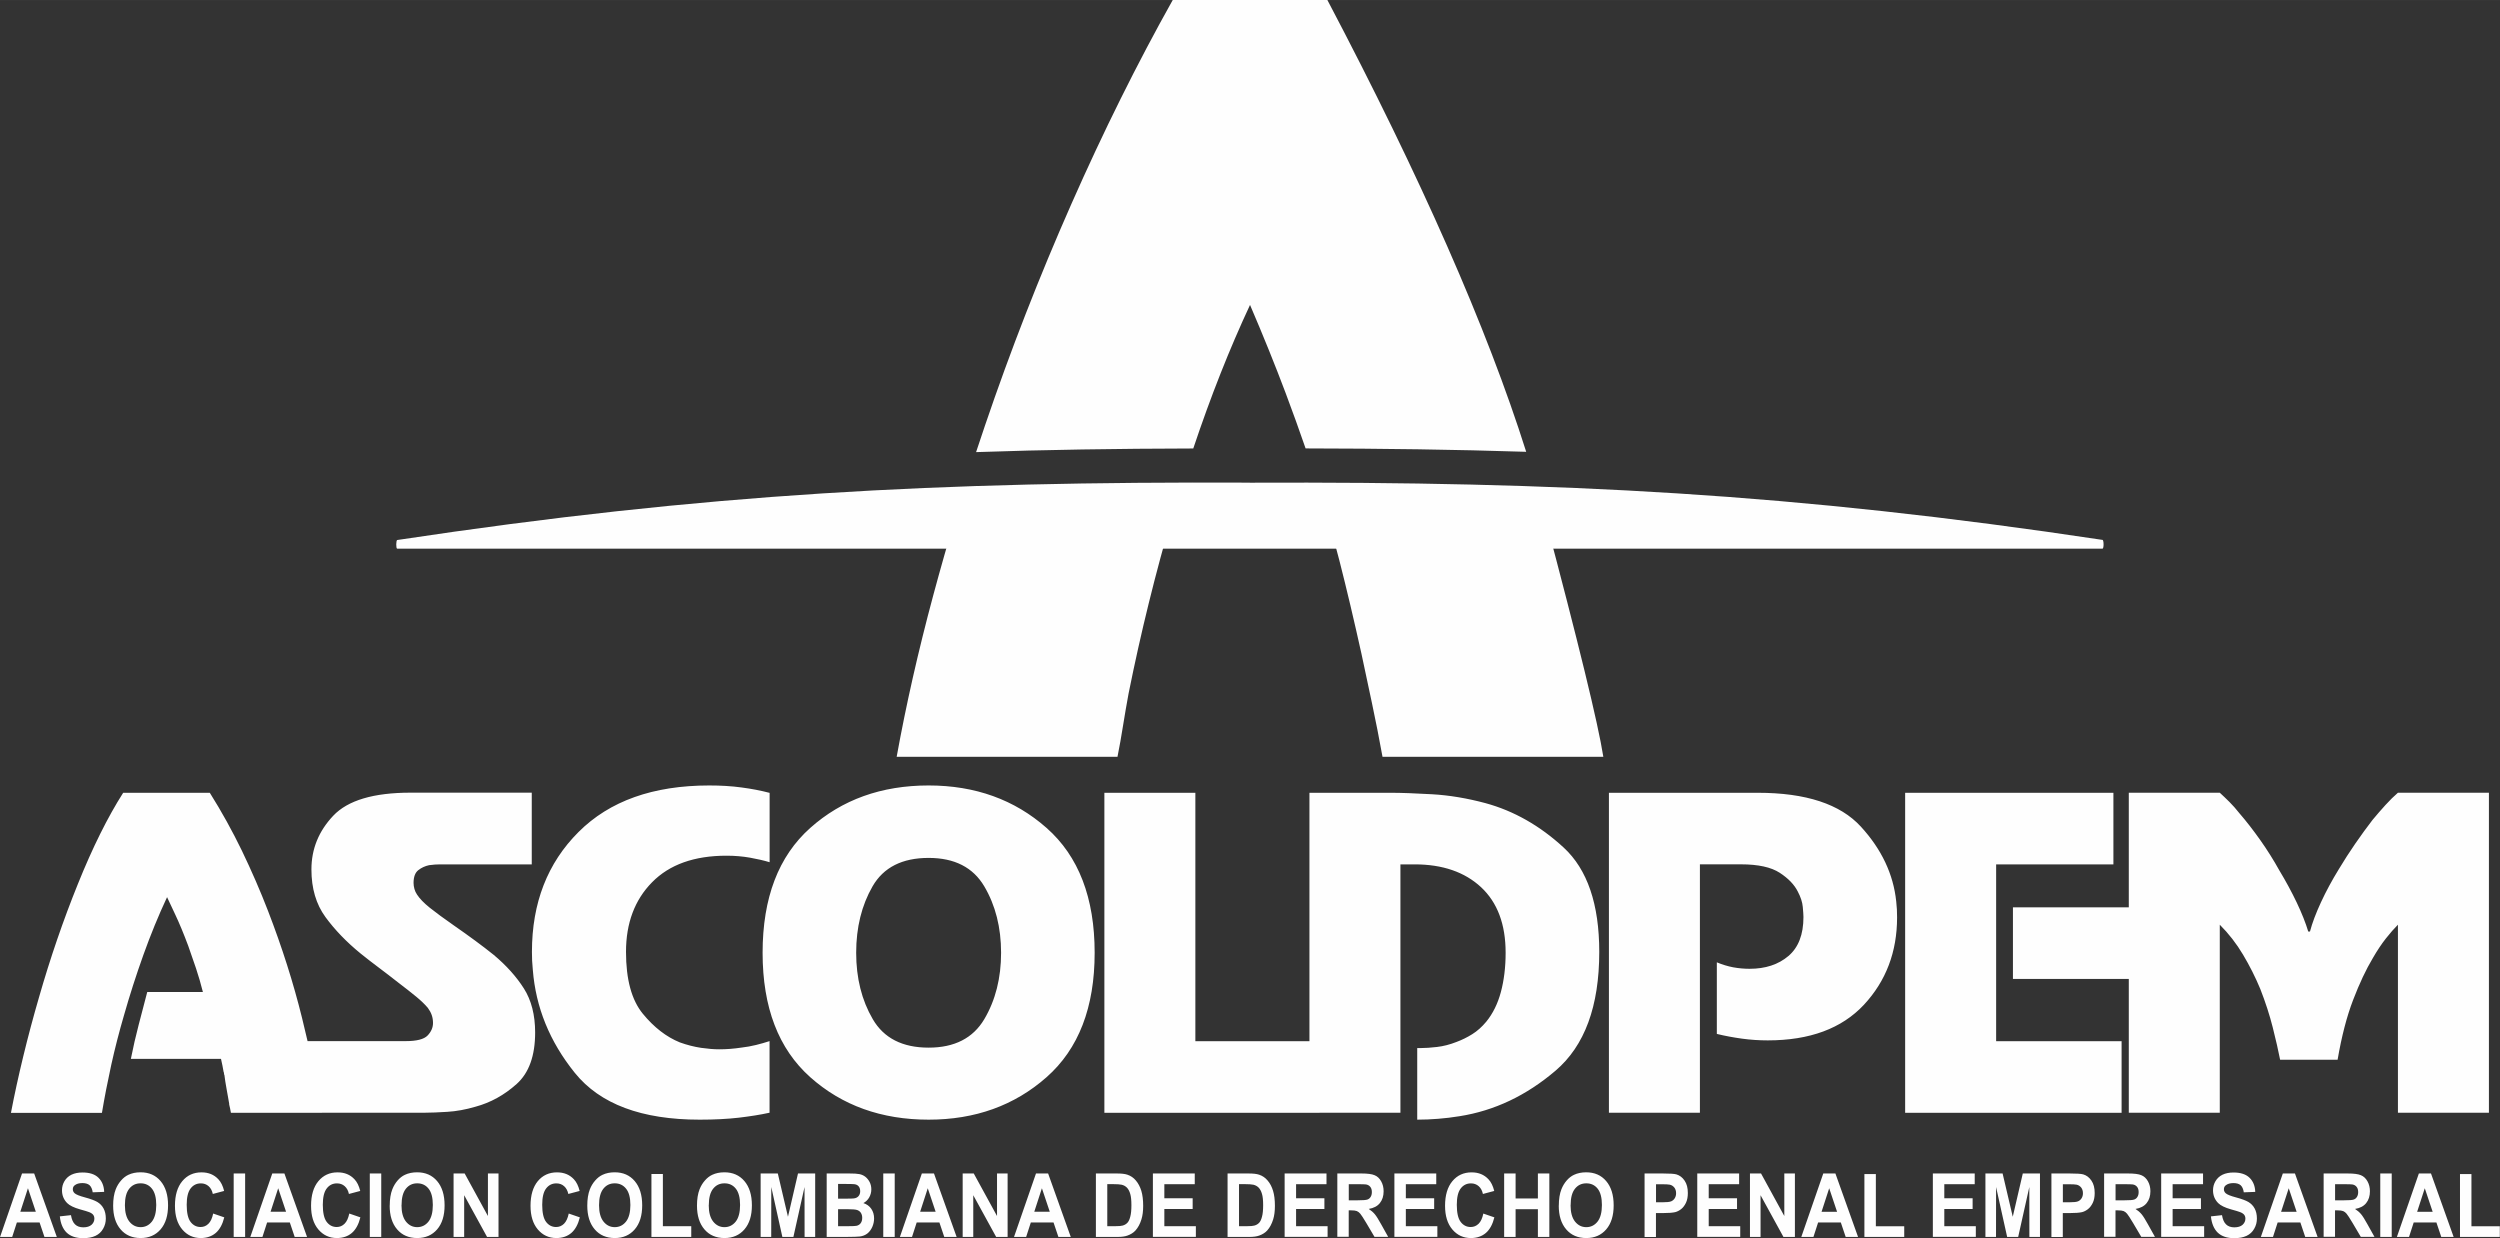
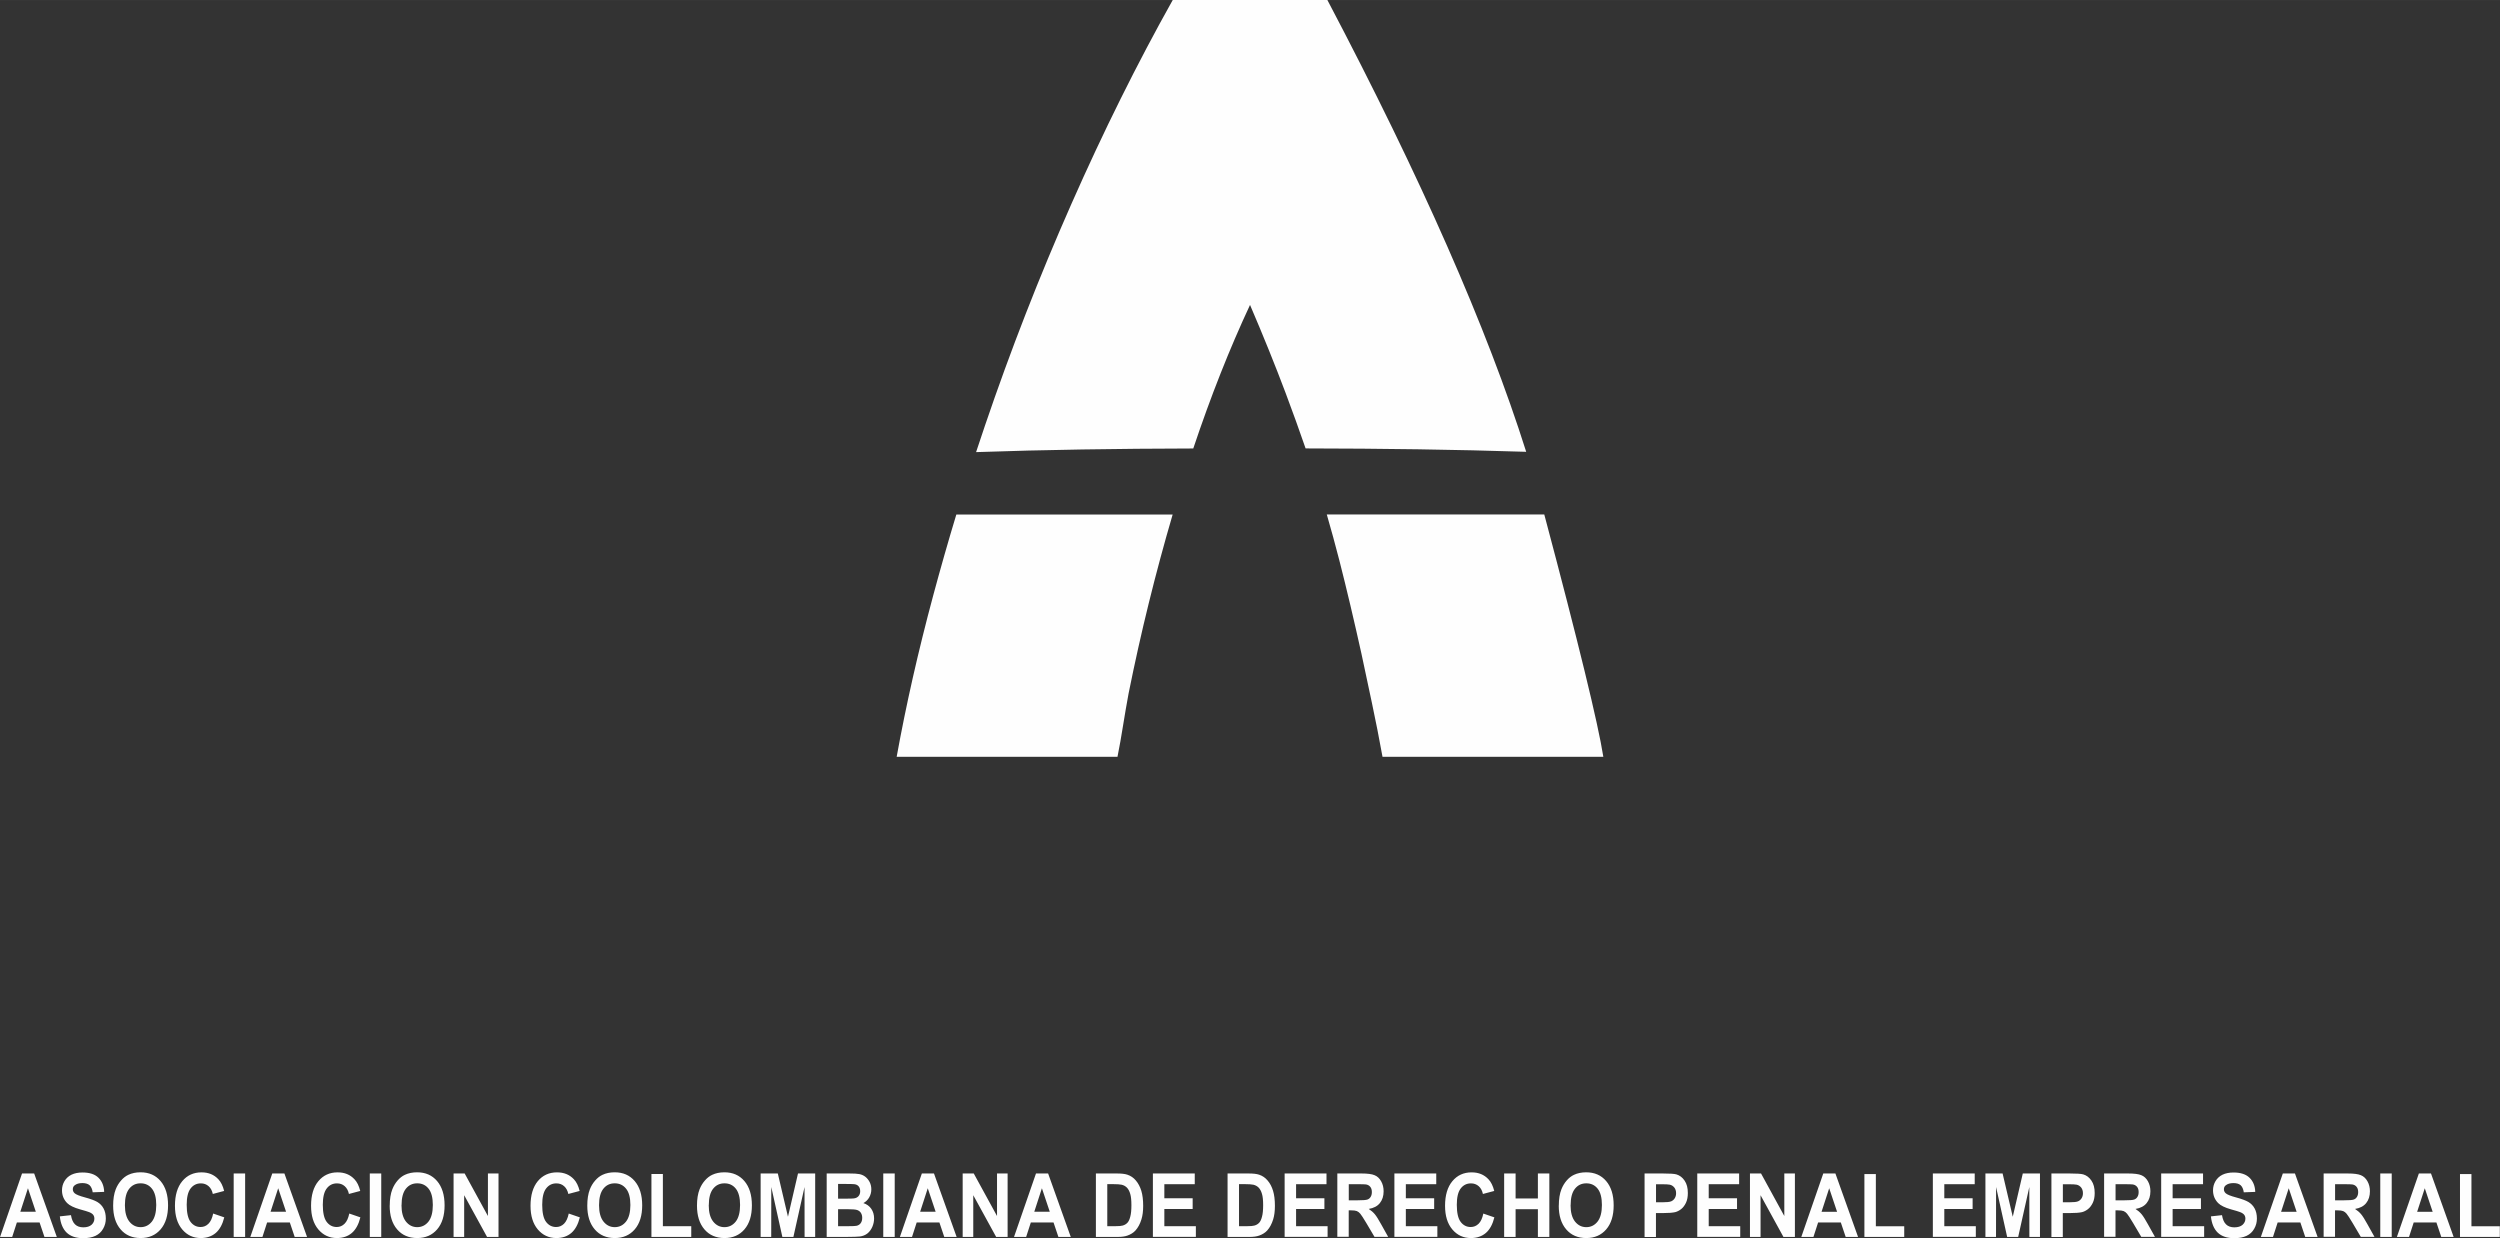
<svg xmlns="http://www.w3.org/2000/svg" xml:space="preserve" width="47.645mm" height="23.595mm" version="1.1" style="shape-rendering:geometricPrecision; text-rendering:geometricPrecision; image-rendering:optimizeQuality; fill-rule:evenodd; clip-rule:evenodd" viewBox="0 0 406.11 201.11">
  <rect x="0" y="0" width="406.11" height="201.11" fill="#333333" stroke="none" />
  <defs>
    <style type="text/css">
   
    .fil0 {fill:#FEFEFE;fill-rule:nonzero}
   
  </style>
  </defs>
  <g id="Capa_x0020_1">
    <g id="_1971974878576">
-       <path class="fil0" d="M20 128.78l14.08 0c1.91,3.04 3.65,6.18 5.22,9.42 1.56,3.25 2.98,6.5 4.24,9.77 2.29,5.93 4.13,11.73 5.53,17.41 1.4,5.67 2.48,10.8 3.22,15.38l-14.78 0c-0.05,-0.28 -0.09,-0.53 -0.14,-0.74 -0.05,-0.21 -0.09,-0.41 -0.14,-0.6 0,0 0,-0.01 0,-0.03 0,-0.02 0,-0.06 0,-0.1 -0.05,-0.28 -0.1,-0.61 -0.17,-0.98 -0.07,-0.37 -0.15,-0.84 -0.25,-1.4 -0.09,-0.47 -0.16,-0.88 -0.21,-1.23 -0.05,-0.35 -0.09,-0.69 -0.14,-1.02 -0.05,-0.09 -0.07,-0.19 -0.07,-0.28 0,-0.09 -0.02,-0.19 -0.07,-0.28 -0.05,-0.33 -0.11,-0.65 -0.18,-0.98 -0.07,-0.33 -0.15,-0.7 -0.24,-1.12l-14.64 0c0.37,-1.87 0.79,-3.7 1.26,-5.5 0.47,-1.8 0.93,-3.58 1.4,-5.36l9.04 0c-0.33,-1.31 -0.7,-2.59 -1.12,-3.85 -0.42,-1.26 -0.84,-2.47 -1.26,-3.64 -0.75,-2.01 -1.46,-3.72 -2.14,-5.15 -0.68,-1.42 -1.11,-2.35 -1.3,-2.77 -1.4,2.99 -2.68,6.12 -3.85,9.39 -1.17,3.27 -2.22,6.54 -3.15,9.81 -0.79,2.71 -1.48,5.39 -2.07,8.06 -0.58,2.66 -1.09,5.25 -1.51,7.78l-14.78 0c0.56,-2.94 1.23,-6 2,-9.18 0.77,-3.18 1.62,-6.37 2.56,-9.6 1.82,-6.35 3.92,-12.48 6.31,-18.39 2.38,-5.91 4.83,-10.85 7.36,-14.82zm66.38 0l0 11.63 -14.92 0c-0.23,0 -0.5,0.01 -0.81,0.03 -0.3,0.02 -0.62,0.06 -0.95,0.1 -0.65,0.14 -1.24,0.41 -1.75,0.81 -0.51,0.4 -0.77,1.09 -0.77,2.07 0,0.33 0.05,0.65 0.14,0.98 0.09,0.33 0.23,0.63 0.42,0.91 0.42,0.65 1.11,1.37 2.07,2.14 0.96,0.77 2.28,1.74 3.96,2.91 1.21,0.84 2.36,1.66 3.43,2.45 1.07,0.79 2.08,1.56 3.01,2.31 2.06,1.73 3.69,3.55 4.9,5.46 1.21,1.91 1.82,4.3 1.82,7.14 0,3.78 -1,6.57 -3.01,8.37 -2.01,1.8 -4.23,3.02 -6.66,3.68 -1.59,0.47 -3.13,0.75 -4.62,0.84 -1.5,0.09 -2.69,0.14 -3.57,0.14l-19.54 0 0 -11.63 16.39 0c1.77,0 2.95,-0.3 3.54,-0.91 0.58,-0.61 0.88,-1.28 0.88,-2.03 0,-0.47 -0.07,-0.9 -0.21,-1.3 -0.14,-0.4 -0.35,-0.78 -0.63,-1.16 -0.47,-0.56 -1.1,-1.17 -1.89,-1.82 -0.79,-0.65 -1.77,-1.42 -2.94,-2.31 -1.07,-0.84 -2.12,-1.65 -3.15,-2.42 -1.03,-0.77 -2.01,-1.53 -2.94,-2.28 -2.29,-1.87 -4.19,-3.84 -5.71,-5.92 -1.52,-2.08 -2.28,-4.66 -2.28,-7.74 0,-3.32 1.18,-6.22 3.54,-8.72 2.36,-2.5 6.55,-3.75 12.57,-3.75l19.68 0zm38.64 0l0 11.28c-0.93,-0.28 -2,-0.53 -3.19,-0.74 -1.19,-0.21 -2.46,-0.32 -3.82,-0.32 -5.23,0 -9.26,1.44 -12.08,4.31 -2.83,2.87 -4.24,6.64 -4.24,11.31 0,4.48 0.91,7.83 2.73,10.05 1.82,2.22 3.83,3.77 6.02,4.66 1.17,0.42 2.31,0.71 3.43,0.88 1.12,0.16 2.1,0.24 2.94,0.24 0.61,0 1.21,-0.02 1.82,-0.07 0.61,-0.05 1.21,-0.12 1.82,-0.21 0.79,-0.09 1.58,-0.23 2.35,-0.42 0.77,-0.19 1.51,-0.4 2.21,-0.63l0 11.63c-1.49,0.33 -3.16,0.59 -5.01,0.81 -1.84,0.21 -3.96,0.32 -6.34,0.32 -9.43,0 -16.19,-2.53 -20.28,-7.6 -4.09,-5.07 -6.36,-10.66 -6.83,-16.78 -0.05,-0.47 -0.08,-0.95 -0.11,-1.44 -0.02,-0.49 -0.03,-0.97 -0.03,-1.44 0,-7.94 2.52,-14.43 7.57,-19.47 5.04,-5.04 12.12,-7.56 21.22,-7.56 1.87,0 3.61,0.1 5.22,0.32 1.61,0.21 3.14,0.5 4.59,0.88zm-1.14 25.99c0,-8.92 2.58,-15.68 7.74,-20.28 5.16,-4.6 11.57,-6.9 19.23,-6.9 7.56,0 13.95,2.3 19.16,6.9 5.21,4.6 7.81,11.36 7.81,20.28 0,8.87 -2.6,15.61 -7.81,20.21 -5.21,4.6 -11.59,6.9 -19.16,6.9 -7.66,0 -14.07,-2.3 -19.23,-6.9 -5.16,-4.6 -7.74,-11.34 -7.74,-20.21zm15.2 0c0,4.11 0.9,7.71 2.7,10.79 1.8,3.08 4.82,4.62 9.07,4.62 4.2,0 7.21,-1.54 9.04,-4.62 1.82,-3.08 2.73,-6.68 2.73,-10.79 0,-4.11 -0.91,-7.71 -2.73,-10.79 -1.82,-3.08 -4.83,-4.62 -9.04,-4.62 -4.3,0 -7.33,1.54 -9.11,4.62 -1.77,3.08 -2.66,6.68 -2.66,10.79zm40.32 -25.99l14.78 0 0 40.35 20.17 0 0 11.63 -34.95 0 0 -51.98zm33.32 0l13.17 0c1.73,0 3.98,0.08 6.76,0.24 2.78,0.16 5.66,0.64 8.65,1.44 4.62,1.26 8.86,3.67 12.71,7.22 3.85,3.55 5.78,9.2 5.78,16.95 0,8.83 -2.37,15.26 -7.11,19.3 -4.74,4.04 -9.93,6.5 -15.59,7.39 -1.17,0.19 -2.32,0.33 -3.47,0.42 -1.14,0.09 -2.28,0.14 -3.4,0.14l0 -11.63c0.05,0 0.09,0 0.14,0 0.05,0 0.09,0 0.14,0 0.05,0 0.09,0 0.14,0 0.05,0 0.09,0 0.14,0 0.75,0 1.63,-0.06 2.66,-0.18 1.03,-0.12 2.08,-0.39 3.15,-0.81 0.89,-0.33 1.74,-0.75 2.56,-1.26 0.82,-0.51 1.58,-1.19 2.28,-2.03 1.07,-1.31 1.87,-2.92 2.38,-4.83 0.51,-1.91 0.77,-4.04 0.77,-6.37 0,-4.62 -1.33,-8.17 -3.99,-10.65 -2.66,-2.47 -6.26,-3.71 -10.79,-3.71l-2.31 0 0 40.35 -14.78 0 0 -51.98zm48.66 0l24.17 0c7.8,0 13.38,1.83 16.74,5.5 3.36,3.67 5.28,7.72 5.74,12.15 0.05,0.42 0.08,0.85 0.11,1.3 0.02,0.44 0.03,0.88 0.03,1.3 0,5.6 -1.8,10.33 -5.39,14.19 -3.6,3.85 -8.8,5.78 -15.62,5.78 -1.4,0 -2.79,-0.09 -4.17,-0.28 -1.38,-0.19 -2.74,-0.44 -4.1,-0.77l0 -11.63c0.89,0.37 1.77,0.64 2.66,0.81 0.89,0.16 1.77,0.24 2.66,0.24 2.57,0 4.67,-0.69 6.3,-2.07 1.63,-1.38 2.45,-3.49 2.45,-6.34 0,-0.33 -0.04,-0.88 -0.11,-1.65 -0.07,-0.77 -0.34,-1.6 -0.81,-2.49 -0.56,-1.12 -1.54,-2.14 -2.94,-3.05 -1.4,-0.91 -3.5,-1.37 -6.31,-1.37l-6.65 0 0 40.35 -14.78 0 0 -51.98zm81.93 0l0 11.63 -19.05 0 0 28.72 20.38 0 0 11.63 -35.16 0 0 -51.98 33.83 0zm3.15 18.61l0 11.63 -19.47 0 0 -11.63 19.47 0zm33.25 24.75l-9.32 0c-0.28,-1.45 -0.68,-3.19 -1.19,-5.22 -0.51,-2.03 -1.19,-4.12 -2.03,-6.27 -0.79,-1.91 -1.73,-3.77 -2.8,-5.57 -1.07,-1.8 -2.33,-3.42 -3.78,-4.87l0 30.54 -14.78 0 0 -51.98 14.78 0c0.51,0.47 1.04,0.97 1.58,1.51 0.54,0.54 1.06,1.13 1.58,1.79 1.17,1.35 2.31,2.83 3.43,4.41 1.12,1.59 2.15,3.22 3.08,4.9 1.07,1.77 2.02,3.53 2.84,5.25 0.82,1.73 1.44,3.29 1.86,4.69l0.28 0c0.37,-1.4 0.97,-2.99 1.79,-4.76 0.82,-1.77 1.79,-3.57 2.91,-5.39 0.84,-1.4 1.73,-2.78 2.66,-4.13 0.93,-1.35 1.87,-2.64 2.8,-3.85 0.7,-0.84 1.4,-1.65 2.1,-2.42 0.7,-0.77 1.38,-1.44 2.03,-2l14.78 0 0 51.98 -14.78 0 0 -30.54c-0.61,0.61 -1.26,1.35 -1.96,2.24 -0.7,0.89 -1.4,1.94 -2.1,3.15 -1.12,1.87 -2.19,4.14 -3.22,6.83 -1.03,2.68 -1.87,5.92 -2.52,9.7z" />
      <path class="fil0" d="M9.22 200.93l-2 0 -0.79 -2.35 -3.69 0 -0.76 2.35 -1.97 0 3.57 -10.31 1.97 0 3.68 10.31zm-3.4 -4.09l-1.28 -3.82 -1.24 3.82 2.52 0zm3.9 0.75l1.81 -0.2c0.11,0.68 0.33,1.18 0.66,1.5 0.33,0.32 0.78,0.48 1.34,0.48 0.59,0 1.04,-0.14 1.35,-0.42 0.3,-0.28 0.45,-0.61 0.45,-0.99 0,-0.24 -0.06,-0.45 -0.19,-0.62 -0.13,-0.17 -0.35,-0.32 -0.66,-0.44 -0.22,-0.09 -0.71,-0.24 -1.48,-0.45 -0.99,-0.28 -1.69,-0.62 -2.09,-1.02 -0.56,-0.57 -0.84,-1.26 -0.84,-2.08 0,-0.53 0.13,-1.02 0.4,-1.48 0.27,-0.46 0.65,-0.81 1.14,-1.05 0.5,-0.24 1.1,-0.36 1.8,-0.36 1.15,0 2.02,0.29 2.59,0.86 0.58,0.57 0.89,1.34 0.92,2.29l-1.86 0.07c-0.08,-0.53 -0.25,-0.91 -0.51,-1.15 -0.26,-0.23 -0.65,-0.35 -1.17,-0.35 -0.54,0 -0.95,0.12 -1.26,0.37 -0.2,0.16 -0.29,0.37 -0.29,0.64 0,0.24 0.09,0.45 0.28,0.63 0.23,0.22 0.8,0.45 1.7,0.69 0.9,0.24 1.57,0.49 2,0.74 0.43,0.26 0.77,0.6 1.01,1.05 0.24,0.44 0.37,0.99 0.37,1.64 0,0.59 -0.14,1.14 -0.44,1.66 -0.29,0.52 -0.71,0.9 -1.24,1.15 -0.53,0.25 -1.2,0.38 -2,0.38 -1.16,0 -2.05,-0.3 -2.68,-0.9 -0.62,-0.6 -0.99,-1.48 -1.11,-2.63zm8.66 -1.75c0,-1.05 0.14,-1.93 0.42,-2.65 0.21,-0.53 0.49,-1 0.86,-1.42 0.36,-0.42 0.76,-0.73 1.19,-0.93 0.57,-0.27 1.23,-0.41 1.98,-0.41 1.36,0 2.44,0.47 3.25,1.42 0.81,0.95 1.22,2.26 1.22,3.94 0,1.67 -0.4,2.97 -1.21,3.91 -0.81,0.94 -1.89,1.41 -3.24,1.41 -1.37,0 -2.46,-0.47 -3.26,-1.41 -0.81,-0.94 -1.21,-2.23 -1.21,-3.87zm1.91 -0.07c0,1.17 0.24,2.05 0.72,2.66 0.48,0.6 1.09,0.91 1.83,0.91 0.74,0 1.35,-0.3 1.83,-0.9 0.47,-0.6 0.71,-1.5 0.71,-2.7 0,-1.18 -0.23,-2.07 -0.7,-2.65 -0.46,-0.58 -1.08,-0.87 -1.84,-0.87 -0.77,0 -1.38,0.29 -1.85,0.88 -0.47,0.59 -0.7,1.48 -0.7,2.67zm14.34 1.36l1.8 0.62c-0.28,1.13 -0.74,1.98 -1.38,2.53 -0.64,0.55 -1.46,0.83 -2.44,0.83 -1.22,0 -2.22,-0.47 -3.01,-1.4 -0.79,-0.94 -1.18,-2.21 -1.18,-3.84 0,-1.72 0.4,-3.05 1.19,-4 0.79,-0.95 1.83,-1.43 3.12,-1.43 1.13,0 2.04,0.37 2.74,1.12 0.42,0.44 0.73,1.07 0.94,1.9l-1.84 0.49c-0.11,-0.53 -0.34,-0.96 -0.68,-1.26 -0.35,-0.31 -0.77,-0.46 -1.26,-0.46 -0.68,0 -1.24,0.27 -1.66,0.82 -0.43,0.55 -0.64,1.44 -0.64,2.66 0,1.3 0.21,2.23 0.63,2.78 0.42,0.55 0.96,0.83 1.63,0.83 0.49,0 0.92,-0.18 1.27,-0.53 0.36,-0.35 0.61,-0.9 0.77,-1.66zm3.33 3.8l0 -10.31 1.86 0 0 10.31 -1.86 0zm11.91 0l-2 0 -0.79 -2.35 -3.69 0 -0.76 2.35 -1.97 0 3.57 -10.31 1.97 0 3.68 10.31zm-3.4 -4.09l-1.28 -3.82 -1.24 3.82 2.52 0zm10.27 0.29l1.8 0.62c-0.28,1.13 -0.74,1.98 -1.38,2.53 -0.64,0.55 -1.46,0.83 -2.44,0.83 -1.22,0 -2.22,-0.47 -3.01,-1.4 -0.79,-0.94 -1.18,-2.21 -1.18,-3.84 0,-1.72 0.4,-3.05 1.19,-4 0.79,-0.95 1.83,-1.43 3.12,-1.43 1.13,0 2.04,0.37 2.74,1.12 0.42,0.44 0.73,1.07 0.94,1.9l-1.84 0.49c-0.11,-0.53 -0.34,-0.96 -0.68,-1.26 -0.35,-0.31 -0.77,-0.46 -1.26,-0.46 -0.68,0 -1.24,0.27 -1.66,0.82 -0.43,0.55 -0.64,1.44 -0.64,2.66 0,1.3 0.21,2.23 0.63,2.78 0.42,0.55 0.96,0.83 1.63,0.83 0.49,0 0.92,-0.18 1.27,-0.53 0.36,-0.35 0.61,-0.9 0.77,-1.66zm3.33 3.8l0 -10.31 1.86 0 0 10.31 -1.86 0zm3.24 -5.09c0,-1.05 0.14,-1.93 0.42,-2.65 0.21,-0.53 0.49,-1 0.85,-1.42 0.36,-0.42 0.76,-0.73 1.19,-0.93 0.57,-0.27 1.24,-0.41 1.98,-0.41 1.36,0 2.44,0.47 3.25,1.42 0.81,0.95 1.22,2.26 1.22,3.94 0,1.67 -0.4,2.97 -1.21,3.91 -0.81,0.94 -1.89,1.41 -3.24,1.41 -1.37,0 -2.46,-0.47 -3.26,-1.41 -0.81,-0.94 -1.21,-2.23 -1.21,-3.87zm1.91 -0.07c0,1.17 0.24,2.05 0.72,2.66 0.48,0.6 1.09,0.91 1.83,0.91 0.74,0 1.35,-0.3 1.83,-0.9 0.47,-0.6 0.71,-1.5 0.71,-2.7 0,-1.18 -0.23,-2.07 -0.69,-2.65 -0.46,-0.58 -1.08,-0.87 -1.84,-0.87 -0.77,0 -1.38,0.29 -1.85,0.88 -0.47,0.59 -0.7,1.48 -0.7,2.67zm8.46 5.16l0 -10.31 1.8 0 3.78 6.91 0 -6.91 1.72 0 0 10.31 -1.86 0 -3.72 -6.78 0 6.78 -1.72 0zm18.71 -3.8l1.8 0.62c-0.28,1.13 -0.74,1.98 -1.38,2.53 -0.64,0.55 -1.46,0.83 -2.44,0.83 -1.22,0 -2.22,-0.47 -3.01,-1.4 -0.79,-0.94 -1.18,-2.21 -1.18,-3.84 0,-1.72 0.4,-3.05 1.18,-4 0.79,-0.95 1.83,-1.43 3.12,-1.43 1.13,0 2.04,0.37 2.74,1.12 0.42,0.44 0.73,1.07 0.94,1.9l-1.84 0.49c-0.11,-0.53 -0.34,-0.96 -0.68,-1.26 -0.35,-0.31 -0.77,-0.46 -1.26,-0.46 -0.68,0 -1.24,0.27 -1.66,0.82 -0.43,0.55 -0.64,1.44 -0.64,2.66 0,1.3 0.21,2.23 0.63,2.78 0.42,0.55 0.96,0.83 1.63,0.83 0.49,0 0.92,-0.18 1.28,-0.53 0.35,-0.35 0.61,-0.9 0.77,-1.66zm3.01 -1.29c0,-1.05 0.14,-1.93 0.42,-2.65 0.21,-0.53 0.49,-1 0.86,-1.42 0.36,-0.42 0.76,-0.73 1.19,-0.93 0.57,-0.27 1.23,-0.41 1.98,-0.41 1.36,0 2.44,0.47 3.25,1.42 0.81,0.95 1.22,2.26 1.22,3.94 0,1.67 -0.4,2.97 -1.21,3.91 -0.81,0.94 -1.89,1.41 -3.24,1.41 -1.37,0 -2.46,-0.47 -3.26,-1.41 -0.81,-0.94 -1.21,-2.23 -1.21,-3.87zm1.91 -0.07c0,1.17 0.24,2.05 0.72,2.66 0.48,0.6 1.09,0.91 1.83,0.91 0.74,0 1.35,-0.3 1.83,-0.9 0.47,-0.6 0.71,-1.5 0.71,-2.7 0,-1.18 -0.23,-2.07 -0.7,-2.65 -0.46,-0.58 -1.08,-0.87 -1.84,-0.87 -0.77,0 -1.38,0.29 -1.85,0.88 -0.47,0.59 -0.7,1.48 -0.7,2.67zm8.51 5.16l0 -10.22 1.86 0 0 8.48 4.61 0 0 1.74 -6.47 0zm7.4 -5.09c0,-1.05 0.14,-1.93 0.42,-2.65 0.21,-0.53 0.49,-1 0.86,-1.42 0.36,-0.42 0.76,-0.73 1.19,-0.93 0.57,-0.27 1.23,-0.41 1.98,-0.41 1.36,0 2.44,0.47 3.25,1.42 0.81,0.95 1.22,2.26 1.22,3.94 0,1.67 -0.4,2.97 -1.21,3.91 -0.81,0.94 -1.89,1.41 -3.24,1.41 -1.37,0 -2.46,-0.47 -3.26,-1.41 -0.81,-0.94 -1.21,-2.23 -1.21,-3.87zm1.91 -0.07c0,1.17 0.24,2.05 0.72,2.66 0.48,0.6 1.09,0.91 1.83,0.91 0.74,0 1.35,-0.3 1.83,-0.9 0.47,-0.6 0.71,-1.5 0.71,-2.7 0,-1.18 -0.23,-2.07 -0.69,-2.65 -0.46,-0.58 -1.08,-0.87 -1.84,-0.87 -0.77,0 -1.38,0.29 -1.85,0.88 -0.47,0.59 -0.7,1.48 -0.7,2.67zm8.43 5.16l0 -10.31 2.79 0 1.65 7.03 1.63 -7.03 2.79 0 0 10.31 -1.72 0 -0.01 -8.11 -1.81 8.11 -1.79 0 -1.8 -8.11 -0.01 8.11 -1.72 0zm10.72 -10.31l3.68 0c0.73,0 1.27,0.03 1.63,0.1 0.36,0.07 0.68,0.21 0.96,0.42 0.28,0.22 0.52,0.5 0.71,0.86 0.19,0.36 0.28,0.76 0.28,1.2 0,0.48 -0.12,0.92 -0.35,1.32 -0.23,0.4 -0.55,0.7 -0.94,0.91 0.56,0.18 0.99,0.5 1.29,0.94 0.3,0.44 0.45,0.96 0.45,1.56 0,0.47 -0.1,0.93 -0.29,1.37 -0.2,0.44 -0.46,0.8 -0.8,1.07 -0.34,0.26 -0.75,0.43 -1.24,0.49 -0.31,0.04 -1.06,0.06 -2.24,0.07l-3.13 0 0 -10.31zm1.86 1.71l0 2.38 1.22 0c0.72,0 1.17,-0.01 1.35,-0.04 0.32,-0.04 0.57,-0.16 0.75,-0.37 0.18,-0.2 0.27,-0.47 0.27,-0.8 0,-0.32 -0.08,-0.58 -0.24,-0.78 -0.16,-0.2 -0.39,-0.32 -0.7,-0.36 -0.18,-0.02 -0.71,-0.04 -1.58,-0.04l-1.07 0zm0 4.09l0 2.76 1.72 0c0.67,0 1.09,-0.02 1.27,-0.06 0.28,-0.06 0.5,-0.19 0.67,-0.41 0.17,-0.22 0.26,-0.51 0.26,-0.88 0,-0.31 -0.07,-0.57 -0.2,-0.79 -0.13,-0.22 -0.33,-0.37 -0.58,-0.47 -0.25,-0.1 -0.8,-0.15 -1.65,-0.15l-1.5 0zm7.34 4.51l0 -10.31 1.86 0 0 10.31 -1.86 0zm11.91 0l-2 0 -0.79 -2.35 -3.69 0 -0.76 2.35 -1.97 0 3.57 -10.31 1.97 0 3.68 10.31zm-3.4 -4.09l-1.28 -3.82 -1.24 3.82 2.52 0zm4.39 4.09l0 -10.31 1.8 0 3.78 6.91 0 -6.91 1.72 0 0 10.31 -1.86 0 -3.72 -6.78 0 6.78 -1.72 0zm17.55 0l-2 0 -0.79 -2.35 -3.69 0 -0.76 2.35 -1.97 0 3.57 -10.31 1.97 0 3.68 10.31zm-3.4 -4.09l-1.28 -3.82 -1.24 3.82 2.52 0zm7.48 -6.22l3.38 0c0.76,0 1.35,0.06 1.75,0.2 0.54,0.18 1,0.49 1.38,0.95 0.38,0.45 0.68,1.01 0.88,1.67 0.2,0.66 0.3,1.47 0.3,2.44 0,0.85 -0.09,1.58 -0.28,2.19 -0.23,0.75 -0.56,1.36 -0.98,1.82 -0.32,0.35 -0.76,0.63 -1.3,0.82 -0.41,0.15 -0.95,0.22 -1.64,0.22l-3.48 0 0 -10.31zm1.86 1.74l0 6.82 1.38 0c0.52,0 0.89,-0.03 1.12,-0.1 0.3,-0.08 0.55,-0.23 0.75,-0.43 0.2,-0.2 0.36,-0.53 0.48,-0.99 0.13,-0.46 0.19,-1.09 0.19,-1.89 0,-0.8 -0.06,-1.41 -0.19,-1.83 -0.12,-0.43 -0.3,-0.76 -0.52,-1 -0.23,-0.24 -0.51,-0.4 -0.86,-0.49 -0.26,-0.06 -0.76,-0.1 -1.52,-0.1l-0.83 0zm7.41 8.57l0 -10.31 6.8 0 0 1.74 -4.94 0 0 2.29 4.6 0 0 1.74 -4.6 0 0 2.79 5.12 0 0 1.74 -6.98 0zm12.13 -10.31l3.38 0c0.76,0 1.35,0.06 1.75,0.2 0.54,0.18 1,0.49 1.38,0.95 0.39,0.45 0.68,1.01 0.88,1.67 0.2,0.66 0.3,1.47 0.3,2.44 0,0.85 -0.09,1.58 -0.28,2.19 -0.23,0.75 -0.56,1.36 -0.98,1.82 -0.32,0.35 -0.76,0.63 -1.3,0.82 -0.41,0.15 -0.95,0.22 -1.64,0.22l-3.49 0 0 -10.31zm1.86 1.74l0 6.82 1.38 0c0.52,0 0.89,-0.03 1.12,-0.1 0.3,-0.08 0.55,-0.23 0.75,-0.43 0.2,-0.2 0.36,-0.53 0.48,-0.99 0.13,-0.46 0.19,-1.09 0.19,-1.89 0,-0.8 -0.06,-1.41 -0.19,-1.83 -0.12,-0.43 -0.3,-0.76 -0.52,-1 -0.23,-0.24 -0.51,-0.4 -0.86,-0.49 -0.26,-0.06 -0.76,-0.1 -1.52,-0.1l-0.83 0zm7.41 8.57l0 -10.31 6.8 0 0 1.74 -4.94 0 0 2.29 4.6 0 0 1.74 -4.6 0 0 2.79 5.12 0 0 1.74 -6.98 0zm8.56 0l0 -10.31 3.91 0c0.98,0 1.7,0.09 2.14,0.28 0.45,0.18 0.8,0.51 1.07,0.99 0.27,0.48 0.4,1.02 0.4,1.62 0,0.77 -0.2,1.41 -0.61,1.92 -0.4,0.5 -1.01,0.82 -1.81,0.95 0.4,0.26 0.73,0.55 0.99,0.86 0.26,0.31 0.61,0.87 1.05,1.67l1.12 2.01 -2.22 0 -1.33 -2.25c-0.48,-0.8 -0.8,-1.3 -0.98,-1.51 -0.18,-0.21 -0.36,-0.35 -0.56,-0.43 -0.2,-0.08 -0.51,-0.12 -0.94,-0.12l-0.38 0 0 4.3 -1.86 0zm1.86 -5.95l1.37 0c0.89,0 1.44,-0.04 1.67,-0.13 0.22,-0.08 0.4,-0.23 0.52,-0.44 0.13,-0.21 0.19,-0.47 0.19,-0.77 0,-0.35 -0.08,-0.63 -0.25,-0.84 -0.16,-0.21 -0.4,-0.35 -0.7,-0.4 -0.15,-0.02 -0.6,-0.04 -1.35,-0.04l-1.45 0 0 2.62zm7.41 5.95l0 -10.31 6.8 0 0 1.74 -4.94 0 0 2.29 4.6 0 0 1.74 -4.6 0 0 2.79 5.12 0 0 1.74 -6.98 0zm14.44 -3.8l1.8 0.62c-0.28,1.13 -0.74,1.98 -1.38,2.53 -0.64,0.55 -1.46,0.83 -2.44,0.83 -1.22,0 -2.22,-0.47 -3.01,-1.4 -0.79,-0.94 -1.18,-2.21 -1.18,-3.84 0,-1.72 0.4,-3.05 1.19,-4 0.79,-0.95 1.83,-1.43 3.12,-1.43 1.13,0 2.04,0.37 2.74,1.12 0.42,0.44 0.73,1.07 0.94,1.9l-1.84 0.49c-0.11,-0.53 -0.34,-0.96 -0.68,-1.26 -0.35,-0.31 -0.77,-0.46 -1.26,-0.46 -0.68,0 -1.24,0.27 -1.66,0.82 -0.43,0.55 -0.64,1.44 -0.64,2.66 0,1.3 0.21,2.23 0.63,2.78 0.42,0.55 0.96,0.83 1.63,0.83 0.49,0 0.92,-0.18 1.28,-0.53 0.36,-0.35 0.61,-0.9 0.77,-1.66zm3.39 3.8l0 -10.31 1.86 0 0 4.06 3.62 0 0 -4.06 1.86 0 0 10.31 -1.86 0 0 -4.51 -3.62 0 0 4.51 -1.86 0zm8.88 -5.09c0,-1.05 0.14,-1.93 0.42,-2.65 0.21,-0.53 0.49,-1 0.85,-1.42 0.36,-0.42 0.76,-0.73 1.19,-0.93 0.57,-0.27 1.24,-0.41 1.98,-0.41 1.36,0 2.44,0.47 3.25,1.42 0.81,0.95 1.22,2.26 1.22,3.94 0,1.67 -0.4,2.97 -1.21,3.91 -0.81,0.94 -1.89,1.41 -3.24,1.41 -1.37,0 -2.46,-0.47 -3.26,-1.41 -0.81,-0.94 -1.21,-2.23 -1.21,-3.87zm1.91 -0.07c0,1.17 0.24,2.05 0.72,2.66 0.48,0.6 1.09,0.91 1.83,0.91 0.74,0 1.35,-0.3 1.83,-0.9 0.47,-0.6 0.71,-1.5 0.71,-2.7 0,-1.18 -0.23,-2.07 -0.69,-2.65 -0.46,-0.58 -1.08,-0.87 -1.84,-0.87 -0.77,0 -1.38,0.29 -1.85,0.88 -0.47,0.59 -0.7,1.48 -0.7,2.67zm12.02 5.16l0 -10.31 2.98 0c1.13,0 1.86,0.05 2.2,0.15 0.53,0.16 0.97,0.49 1.32,1.01 0.36,0.52 0.53,1.19 0.53,2.01 0,0.63 -0.1,1.16 -0.31,1.6 -0.21,0.43 -0.46,0.77 -0.78,1.02 -0.31,0.24 -0.64,0.41 -0.96,0.49 -0.44,0.1 -1.08,0.15 -1.92,0.15l-1.21 0 0 3.89 -1.86 0zm1.86 -8.57l0 2.94 1.01 0c0.73,0 1.21,-0.05 1.46,-0.16 0.25,-0.11 0.44,-0.28 0.58,-0.51 0.14,-0.23 0.21,-0.5 0.21,-0.8 0,-0.38 -0.1,-0.69 -0.29,-0.93 -0.2,-0.24 -0.44,-0.4 -0.74,-0.46 -0.22,-0.05 -0.66,-0.07 -1.33,-0.07l-0.89 0zm6.7 8.57l0 -10.31 6.8 0 0 1.74 -4.94 0 0 2.29 4.6 0 0 1.74 -4.6 0 0 2.79 5.12 0 0 1.74 -6.98 0zm8.56 0l0 -10.31 1.8 0 3.78 6.91 0 -6.91 1.72 0 0 10.31 -1.86 0 -3.72 -6.78 0 6.78 -1.72 0zm17.55 0l-2 0 -0.79 -2.35 -3.69 0 -0.76 2.35 -1.97 0 3.57 -10.31 1.97 0 3.68 10.31zm-3.4 -4.09l-1.28 -3.82 -1.24 3.82 2.52 0zm4.44 4.09l0 -10.22 1.86 0 0 8.48 4.61 0 0 1.74 -6.47 0zm11.12 0l0 -10.31 6.8 0 0 1.74 -4.94 0 0 2.29 4.6 0 0 1.74 -4.6 0 0 2.79 5.12 0 0 1.74 -6.98 0zm8.54 0l0 -10.31 2.79 0 1.65 7.03 1.63 -7.03 2.79 0 0 10.31 -1.72 0 -0.01 -8.11 -1.81 8.11 -1.79 0 -1.8 -8.11 -0.01 8.11 -1.72 0zm10.72 0l0 -10.31 2.98 0c1.13,0 1.86,0.05 2.2,0.15 0.53,0.16 0.97,0.49 1.32,1.01 0.36,0.52 0.53,1.19 0.53,2.01 0,0.63 -0.1,1.16 -0.31,1.6 -0.21,0.43 -0.46,0.77 -0.78,1.02 -0.31,0.24 -0.64,0.41 -0.96,0.49 -0.44,0.1 -1.08,0.15 -1.92,0.15l-1.21 0 0 3.89 -1.86 0zm1.86 -8.57l0 2.94 1.01 0c0.73,0 1.22,-0.05 1.46,-0.16 0.25,-0.11 0.44,-0.28 0.58,-0.51 0.14,-0.23 0.21,-0.5 0.21,-0.8 0,-0.38 -0.1,-0.69 -0.29,-0.93 -0.2,-0.24 -0.44,-0.4 -0.74,-0.46 -0.22,-0.05 -0.66,-0.07 -1.33,-0.07l-0.89 0zm6.7 8.57l0 -10.31 3.91 0c0.98,0 1.7,0.09 2.14,0.28 0.45,0.18 0.8,0.51 1.07,0.99 0.27,0.48 0.4,1.02 0.4,1.62 0,0.77 -0.2,1.41 -0.61,1.92 -0.4,0.5 -1.01,0.82 -1.81,0.95 0.4,0.26 0.73,0.55 0.99,0.86 0.26,0.31 0.61,0.87 1.05,1.67l1.12 2.01 -2.22 0 -1.33 -2.25c-0.48,-0.8 -0.8,-1.3 -0.98,-1.51 -0.18,-0.21 -0.36,-0.35 -0.56,-0.43 -0.2,-0.08 -0.51,-0.12 -0.94,-0.12l-0.38 0 0 4.3 -1.86 0zm1.86 -5.95l1.37 0c0.89,0 1.44,-0.04 1.67,-0.13 0.22,-0.08 0.4,-0.23 0.52,-0.44 0.13,-0.21 0.19,-0.47 0.19,-0.77 0,-0.35 -0.08,-0.63 -0.25,-0.84 -0.16,-0.21 -0.4,-0.35 -0.7,-0.4 -0.15,-0.02 -0.6,-0.04 -1.35,-0.04l-1.45 0 0 2.62zm7.41 5.95l0 -10.31 6.8 0 0 1.74 -4.94 0 0 2.29 4.6 0 0 1.74 -4.6 0 0 2.79 5.12 0 0 1.74 -6.98 0zm8.07 -3.34l1.81 -0.2c0.11,0.68 0.33,1.18 0.66,1.5 0.33,0.32 0.78,0.48 1.34,0.48 0.59,0 1.04,-0.14 1.35,-0.42 0.3,-0.28 0.45,-0.61 0.45,-0.99 0,-0.24 -0.06,-0.45 -0.19,-0.62 -0.13,-0.17 -0.35,-0.32 -0.66,-0.44 -0.22,-0.09 -0.71,-0.24 -1.48,-0.45 -0.99,-0.28 -1.69,-0.62 -2.09,-1.02 -0.56,-0.57 -0.84,-1.26 -0.84,-2.08 0,-0.53 0.13,-1.02 0.4,-1.48 0.27,-0.46 0.65,-0.81 1.14,-1.05 0.5,-0.24 1.1,-0.36 1.8,-0.36 1.15,0 2.02,0.29 2.6,0.86 0.58,0.57 0.89,1.34 0.92,2.29l-1.86 0.07c-0.08,-0.53 -0.25,-0.91 -0.51,-1.15 -0.26,-0.23 -0.65,-0.35 -1.17,-0.35 -0.54,0 -0.95,0.12 -1.26,0.37 -0.2,0.16 -0.29,0.37 -0.29,0.64 0,0.24 0.09,0.45 0.28,0.63 0.23,0.22 0.8,0.45 1.7,0.69 0.9,0.24 1.57,0.49 2,0.74 0.43,0.26 0.77,0.6 1.01,1.05 0.24,0.44 0.37,0.99 0.37,1.64 0,0.59 -0.14,1.14 -0.44,1.66 -0.29,0.52 -0.71,0.9 -1.24,1.15 -0.53,0.25 -1.2,0.38 -2,0.38 -1.16,0 -2.05,-0.3 -2.68,-0.9 -0.62,-0.6 -0.99,-1.48 -1.11,-2.63zm17.33 3.34l-2 0 -0.79 -2.35 -3.69 0 -0.76 2.35 -1.97 0 3.57 -10.31 1.97 0 3.68 10.31zm-3.4 -4.09l-1.28 -3.82 -1.24 3.82 2.52 0zm4.39 4.09l0 -10.31 3.91 0c0.98,0 1.7,0.09 2.14,0.28 0.45,0.18 0.8,0.51 1.07,0.99 0.27,0.48 0.4,1.02 0.4,1.62 0,0.77 -0.2,1.41 -0.61,1.92 -0.4,0.5 -1.01,0.82 -1.81,0.95 0.4,0.26 0.73,0.55 0.99,0.86 0.26,0.31 0.61,0.87 1.05,1.67l1.12 2.01 -2.22 0 -1.33 -2.25c-0.48,-0.8 -0.8,-1.3 -0.98,-1.51 -0.18,-0.21 -0.36,-0.35 -0.56,-0.43 -0.2,-0.08 -0.51,-0.12 -0.94,-0.12l-0.38 0 0 4.3 -1.86 0zm1.86 -5.95l1.37 0c0.89,0 1.44,-0.04 1.67,-0.13 0.22,-0.08 0.4,-0.23 0.52,-0.44 0.13,-0.21 0.19,-0.47 0.19,-0.77 0,-0.35 -0.08,-0.63 -0.25,-0.84 -0.16,-0.21 -0.4,-0.35 -0.7,-0.4 -0.15,-0.02 -0.6,-0.04 -1.35,-0.04l-1.45 0 0 2.62zm7.34 5.95l0 -10.31 1.86 0 0 10.31 -1.86 0zm11.91 0l-2 0 -0.79 -2.35 -3.69 0 -0.76 2.35 -1.97 0 3.57 -10.31 1.97 0 3.68 10.31zm-3.4 -4.09l-1.28 -3.82 -1.24 3.82 2.52 0zm4.44 4.09l0 -10.22 1.86 0 0 8.48 4.61 0 0 1.74 -6.47 0z" />
      <path class="fil0" d="M260.45 122.93l-35.87 0c-0.54,-2.98 -1.11,-5.88 -1.71,-8.7 -0.6,-2.82 -1.17,-5.5 -1.71,-8.04 -1.2,-5.41 -2.39,-10.47 -3.59,-15.16 -0.64,-2.49 -1.32,-4.98 -2.04,-7.46l35.33 0c5.54,20.82 8.74,33.94 9.59,39.35zm-48.36 -50.08c-1.02,-2.96 -2.1,-5.95 -3.24,-8.99 -1.68,-4.47 -3.61,-9.25 -5.79,-14.33 -3.32,7.1 -6.39,14.87 -9.22,23.32 -12.34,0.03 -23.96,0.2 -35.28,0.59 0.48,-1.45 0.96,-2.9 1.46,-4.36 4.13,-12.15 8.8,-24.13 14.02,-35.95 5.22,-11.82 10.71,-22.86 16.47,-33.14l25.11 0c15.19,28.86 25.96,53.32 32.3,73.4 -11.48,-0.37 -23.28,-0.53 -35.83,-0.55zm-21.6 10.73c-2.79,9.53 -5.18,19.22 -7.16,29.08 -0.33,1.77 -0.62,3.51 -0.9,5.22 -0.27,1.71 -0.57,3.4 -0.9,5.05l-35.87 0c1.52,-8.4 3.5,-17.15 5.95,-26.26 1.17,-4.34 2.41,-8.71 3.74,-13.09l35.13 0z" />
-       <path class="fil0" d="M203.04 78.41c50.62,-0.2 88.34,1.73 138.5,9.29 0.22,0.02 0.24,1.4 0,1.42l-135.27 0 -6.48 0 -135.27 0c-0.22,-0.03 -0.18,-1.35 0,-1.4 50.16,-7.56 87.88,-9.52 138.5,-9.32z" />
    </g>
  </g>
</svg>